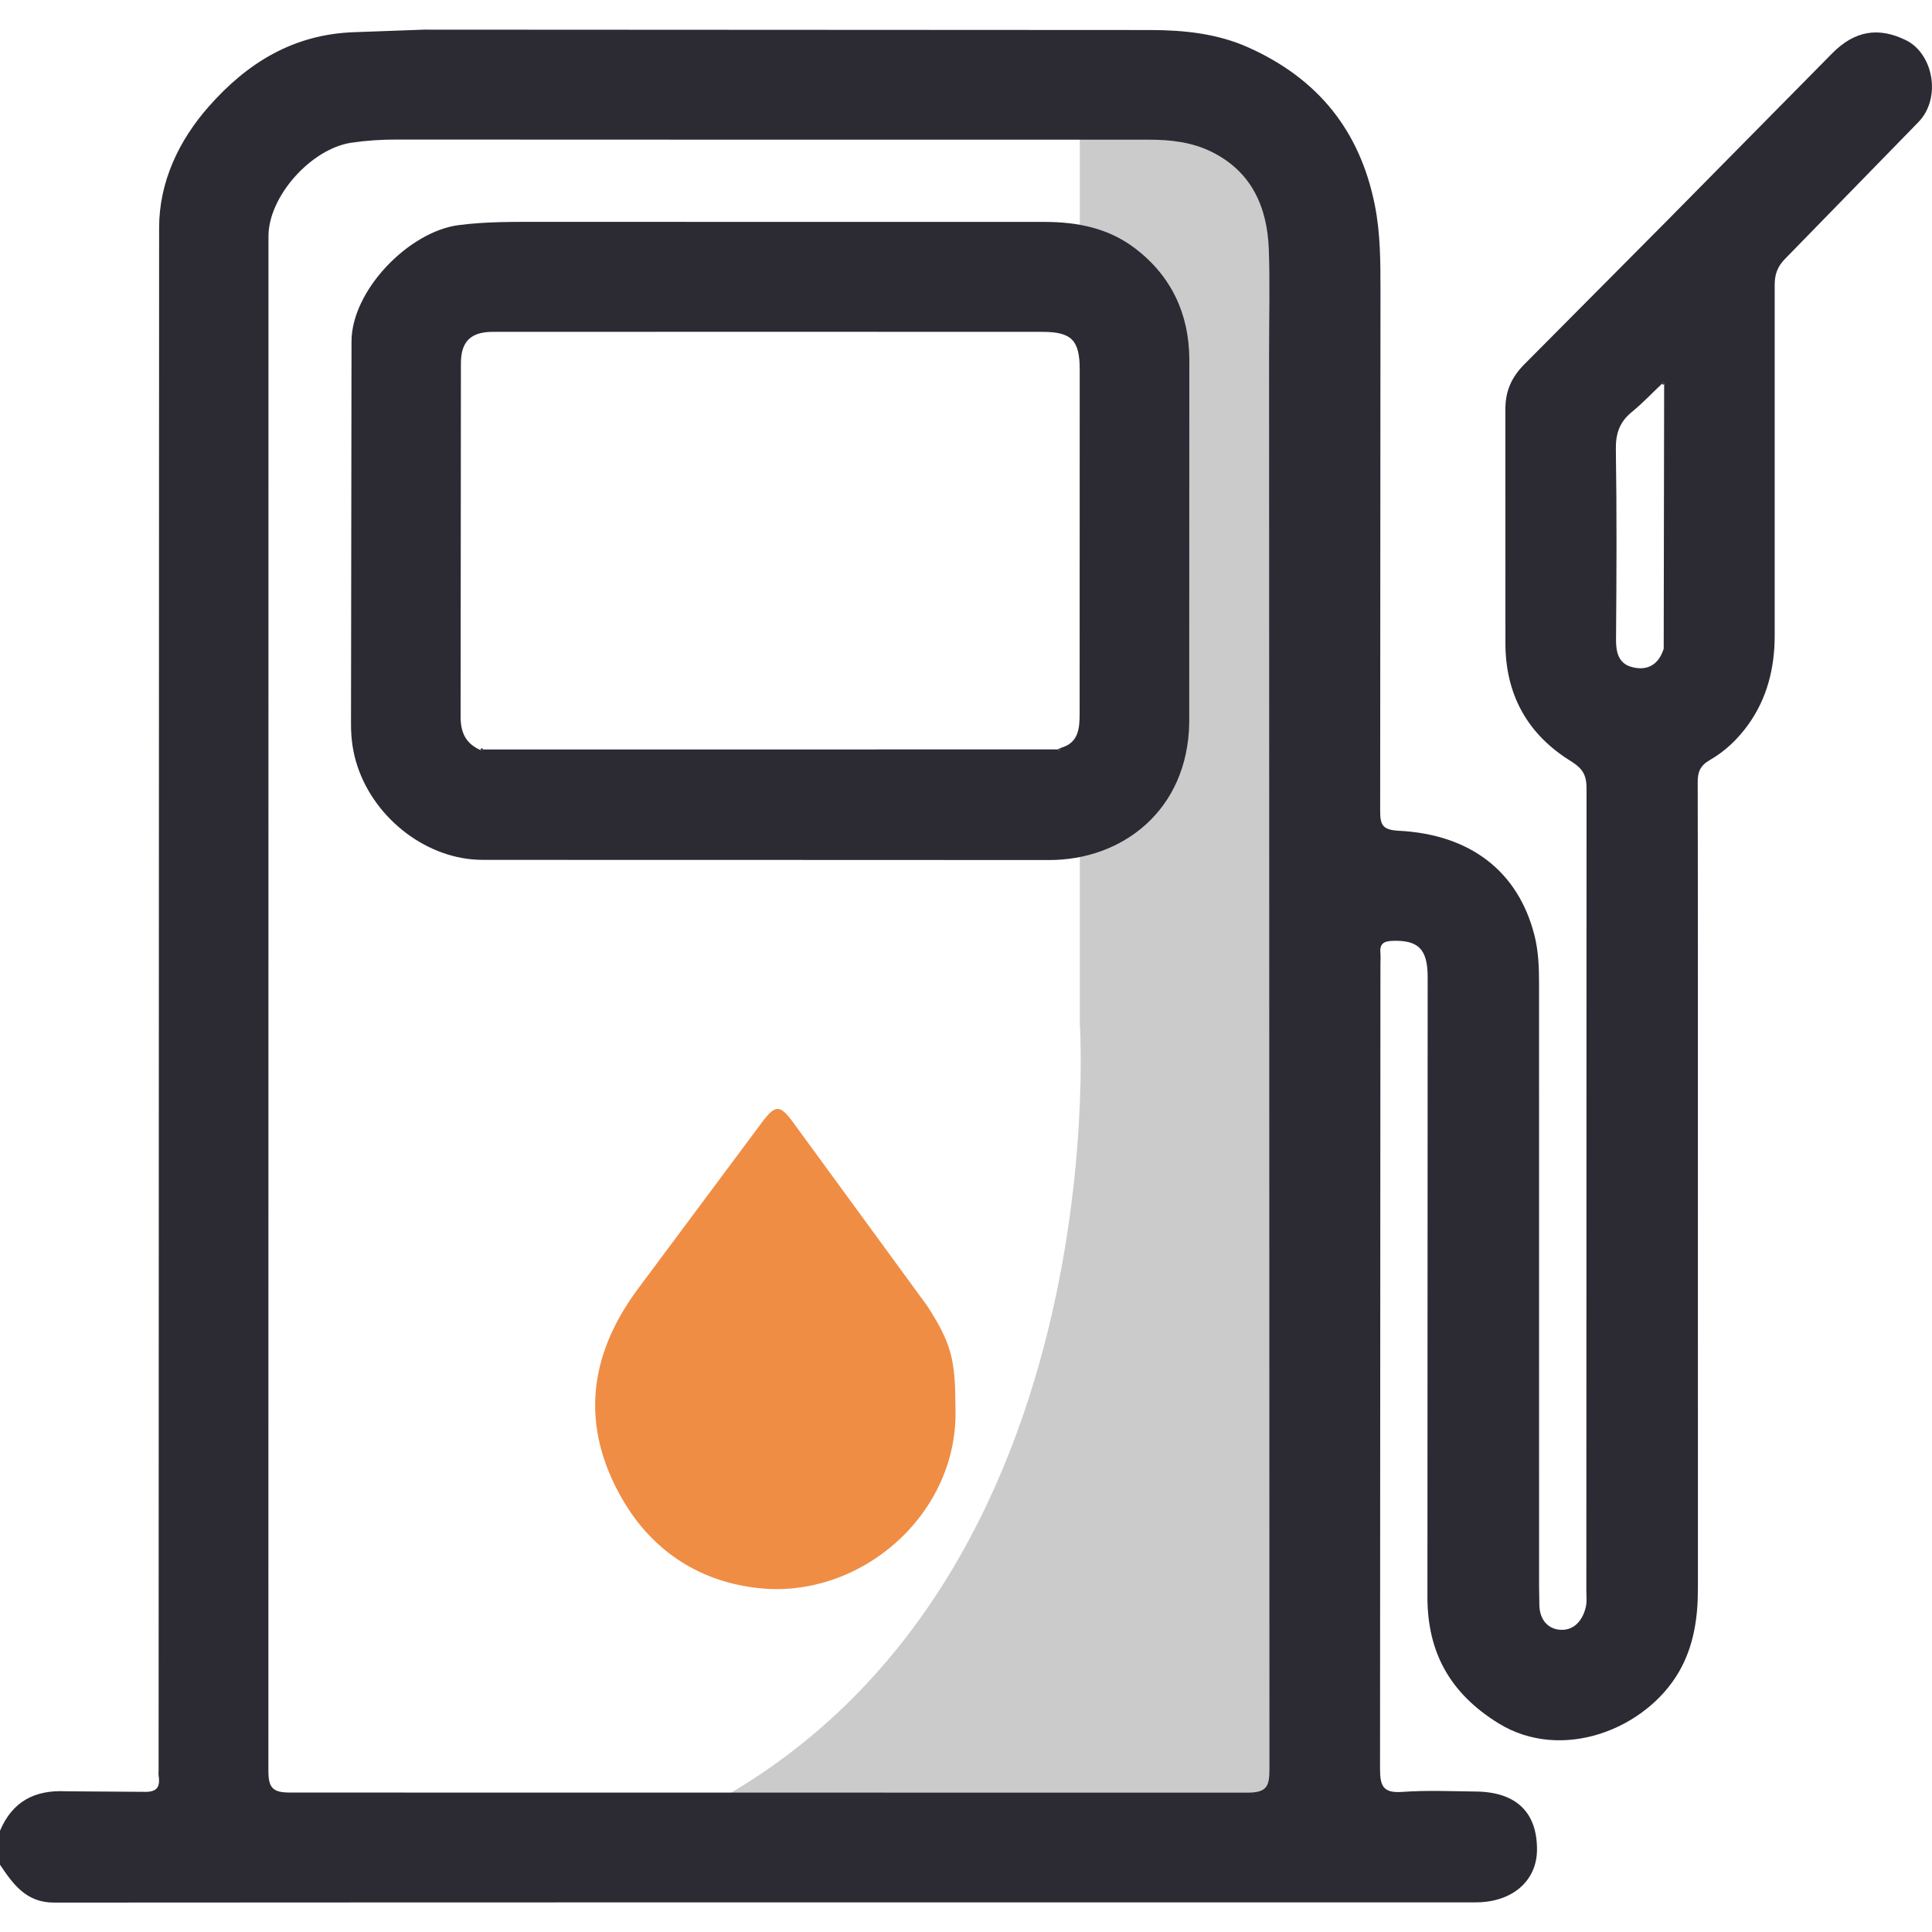
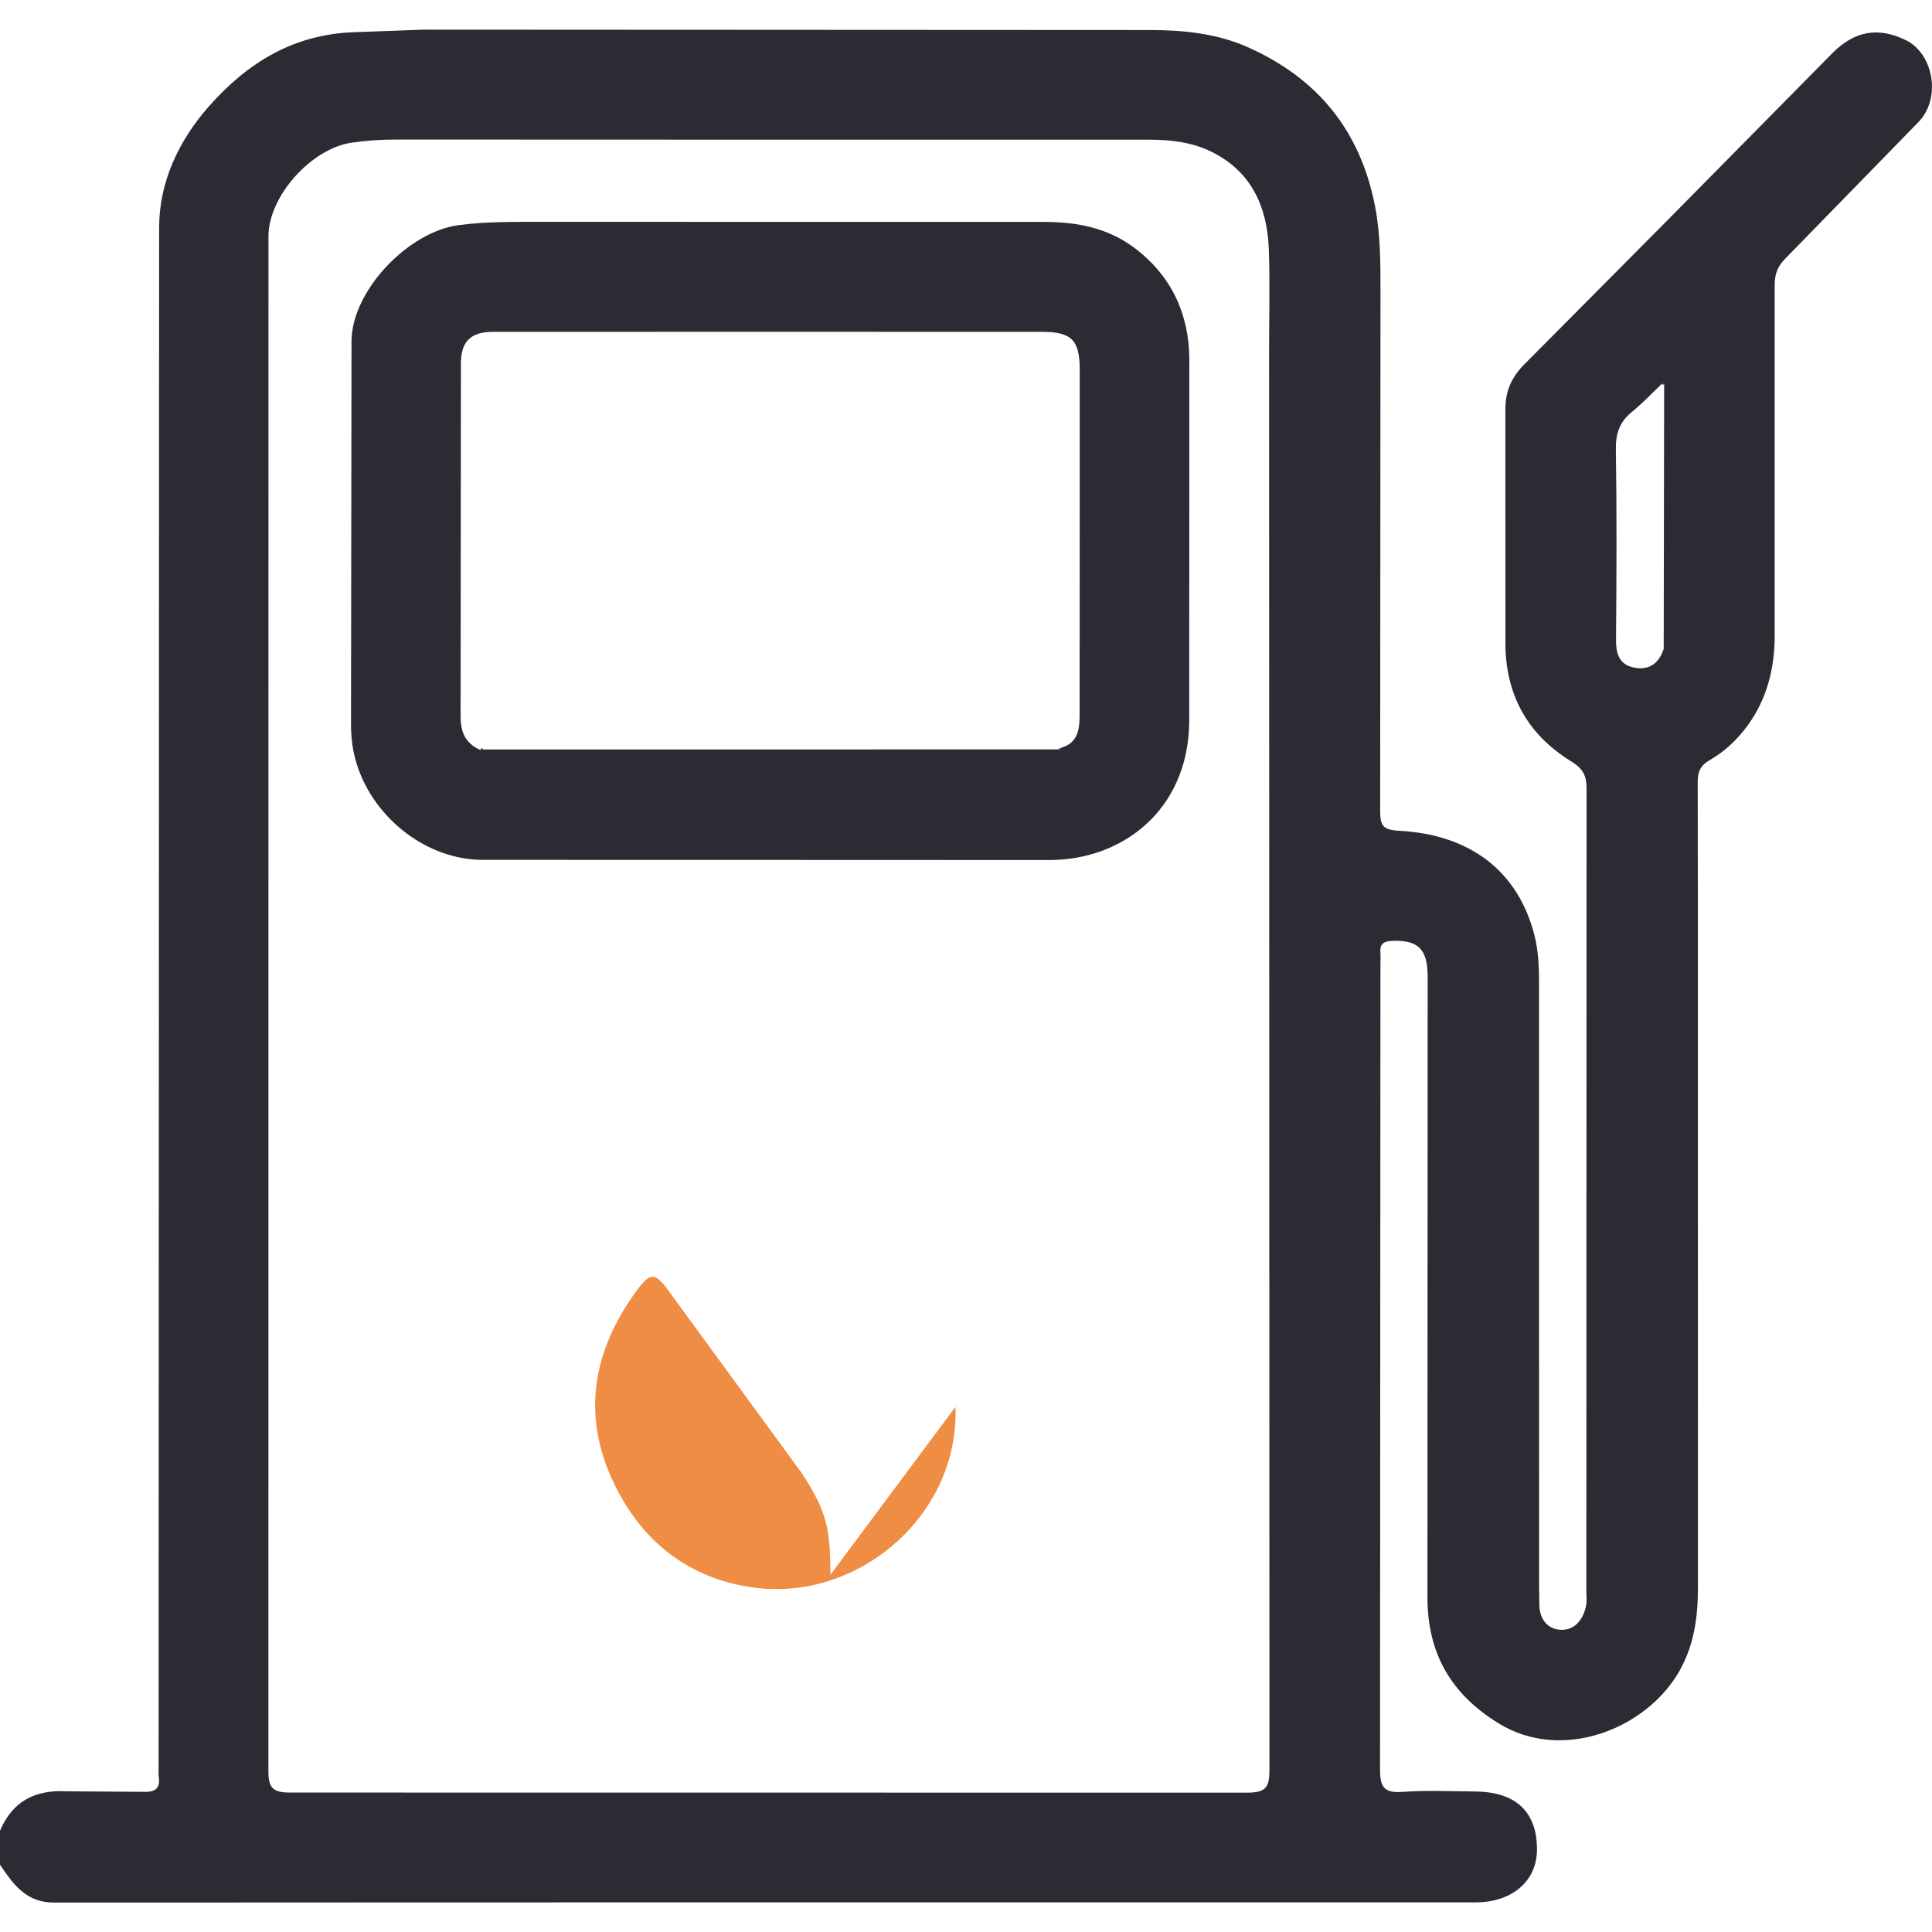
<svg xmlns="http://www.w3.org/2000/svg" viewBox="0 0 56.693 56.693">
-   <path d="M31.686 2.904v27.132s1.258 18.665-13.366 24.053h21.167V5.406l-4.553-2.502h-3.248z" fill="#cccbcb" />
  <g fill="#2c2b34">
    <path d="M0 53.722c.364-.859 1.017-1.204 1.938-1.158l2.271.016c.377.015.501-.119.446-.471-.008-.054-.001-.111-.001-.166L4.669 6.68c.002-1.341.576-2.555 1.458-3.555C7.253 1.848 8.611 1 10.41.944L12.439.87l21.33.011c.965.004 1.94.098 2.863.511 2.039.914 3.274 2.437 3.711 4.627.167.836.166 1.676.166 2.519L40.5 23.774c-.001.423.054.579.548.604 2.103.109 3.498 1.193 3.977 3.058.12.468.137.945.137 1.424l.001 17.673.008.554c.003.433.249.729.645.739s.643-.304.724-.697c.029-.142.01-.294.01-.442l.006-23.546c0-.381-.099-.582-.458-.804-1.282-.791-1.933-1.968-1.923-3.503l-.001-6.814c-.003-.549.185-.965.581-1.354l4.178-4.205 4.819-4.883c.681-.697 1.385-.782 2.169-.402.817.396 1.059 1.716.363 2.418l-3.9 3.999c-.229.232-.308.46-.307.776v10.305c-.004.931-.221 1.819-.779 2.594-.304.422-.68.781-1.124 1.035-.291.167-.359.359-.356.663l.005 3.878.001 19.779c0 .853-.122 1.68-.552 2.428-.971 1.69-3.438 2.669-5.302 1.517-1.406-.869-2.089-2.067-2.083-3.724l.007-18.172c0-.823-.277-1.09-1.038-1.063-.264.01-.373.096-.349.358.01.11.001.221.001.332L40.496 51.9c-.001.516.095.723.655.682.716-.052 1.44-.019 2.16-.011 1.178.014 1.794.605 1.791 1.706-.002.919-.728 1.545-1.796 1.546-13.906.001-27.812-.002-41.718.007-.821.002-1.201-.538-1.588-1.111v-.997zm48.768-42.46c-.293.277-.571.573-.883.827-.358.291-.476.63-.469 1.096.029 1.861.02 3.724.005 5.585-.003.368.075.685.432.794.396.121.753.009.929-.424l.038-.101.013-7.761-.015-.077-.05.061zM7.877 29.53l-.001 22.433c-.001.512.137.639.643.638l28.083.003c.563.001.65-.178.649-.686L37.24 10.32c0-.997.027-1.995-.007-2.991-.044-1.251-.503-2.296-1.688-2.878-.564-.277-1.187-.352-1.815-.352-7.367 0-14.734.001-22.101-.004-.444 0-.882.028-1.319.093-1.183.177-2.432 1.576-2.432 2.744L7.877 29.53z" />
    <path d="M48.835 11.277l-.038.011-.029-.026.051-.062.016.077zm-.052 7.862l.038-.102-.038.102zm-26.261 6.094c-2.787 0-5.574.002-8.362-.001-1.611-.001-3.15-1.187-3.669-2.742-.139-.415-.191-.817-.191-1.236l.015-11.241c.007-1.49 1.673-3.214 3.142-3.407.81-.106 1.614-.095 2.421-.096l14.785.002c.946.002 1.856.175 2.645.776 1.076.819 1.58 1.934 1.592 3.236l-.003 10.687c-.041 2.566-1.966 4.035-4.125 4.026l-8.251-.003zm8.512-3.242c.057.038.083.007.096-.046.531-.148.55-.59.551-1.012l.003-10.084c-.001-.869-.239-1.111-1.102-1.111-5.374-.003-10.748-.002-16.123 0-.648 0-.933.289-.934.921l-.009 10.361c-.002.475.149.795.576.987l.046.01.04-.024 16.856-.002z" />
  </g>
-   <path d="M28.037 41.284c.114 3.147-2.775 5.625-5.743 5.322-1.733-.177-3.137-1.07-4.028-2.607-1.231-2.124-1.009-4.184.421-6.134l3.668-4.925c.388-.52.529-.532.899-.031l3.947 5.401c.739 1.138.828 1.617.836 2.974z" fill="#f08d44" />
+   <path d="M28.037 41.284c.114 3.147-2.775 5.625-5.743 5.322-1.733-.177-3.137-1.07-4.028-2.607-1.231-2.124-1.009-4.184.421-6.134c.388-.52.529-.532.899-.031l3.947 5.401c.739 1.138.828 1.617.836 2.974z" fill="#f08d44" />
  <path d="M14.092 22.007c.022-.048.047-.075.086-.014l-.04.024-.046-.01zm16.942-.016l.097-.046c-.015.053-.04.083-.097.046z" fill="#2c2b34" />
</svg>